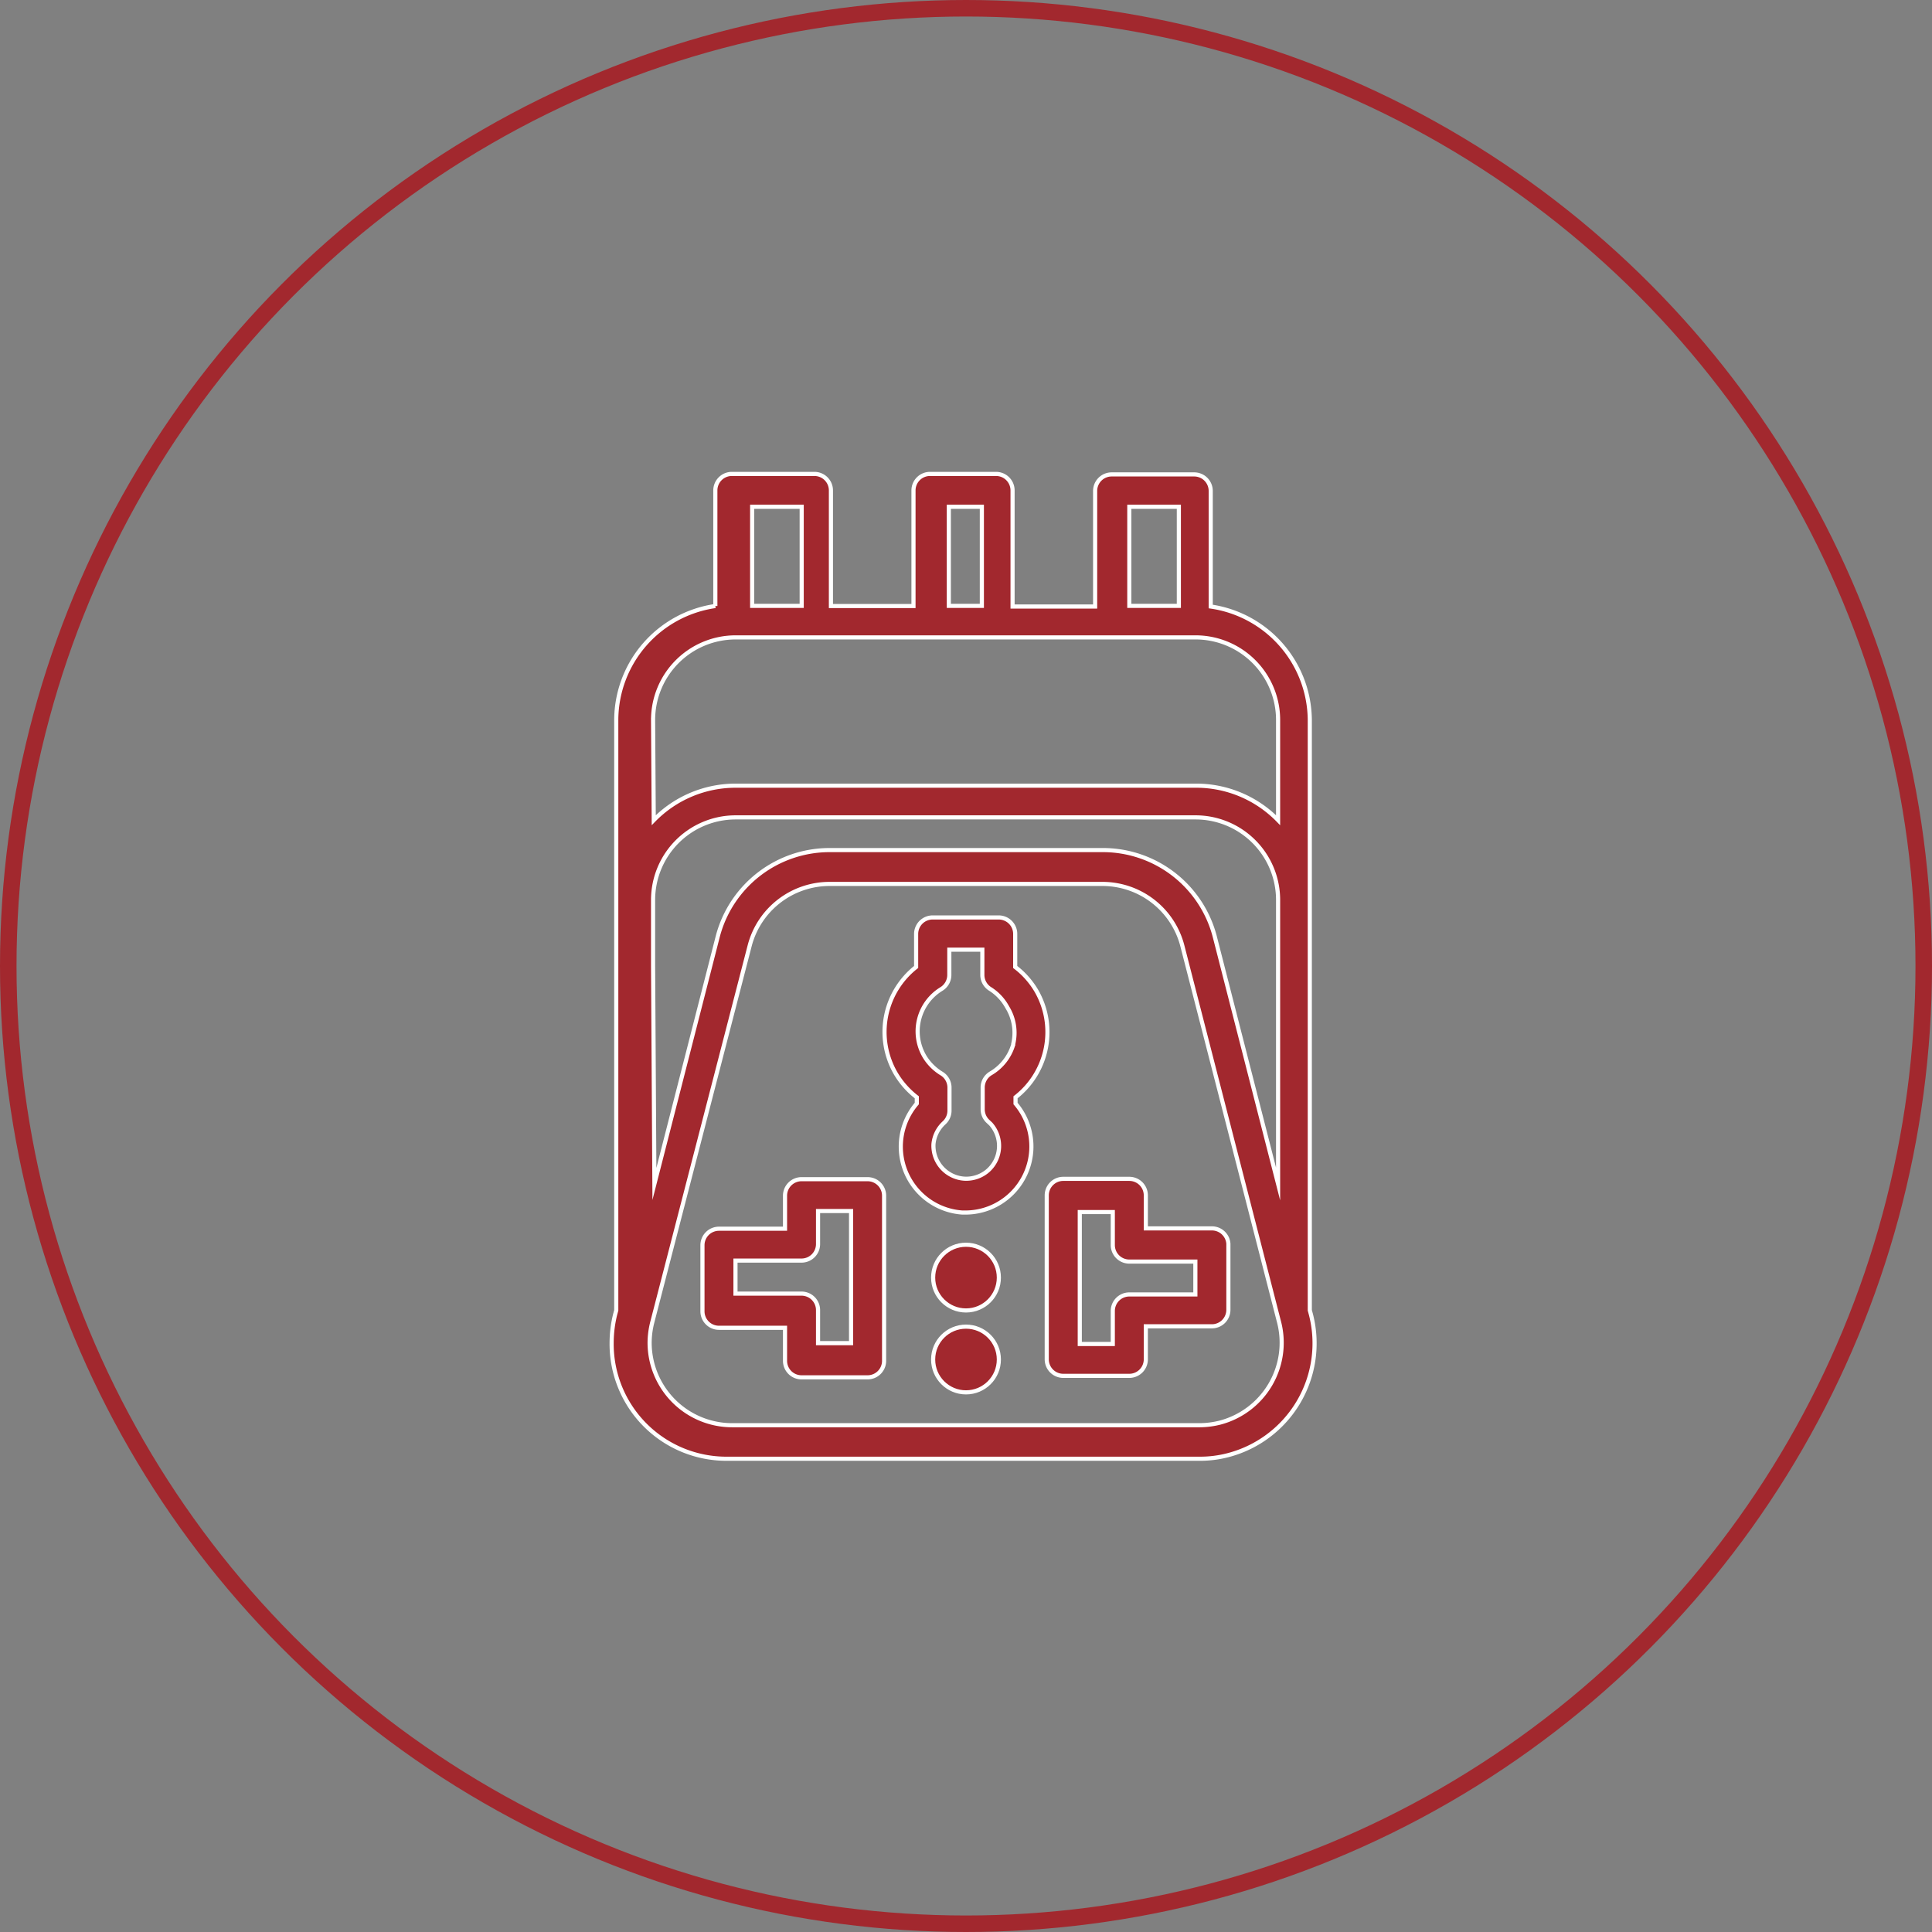
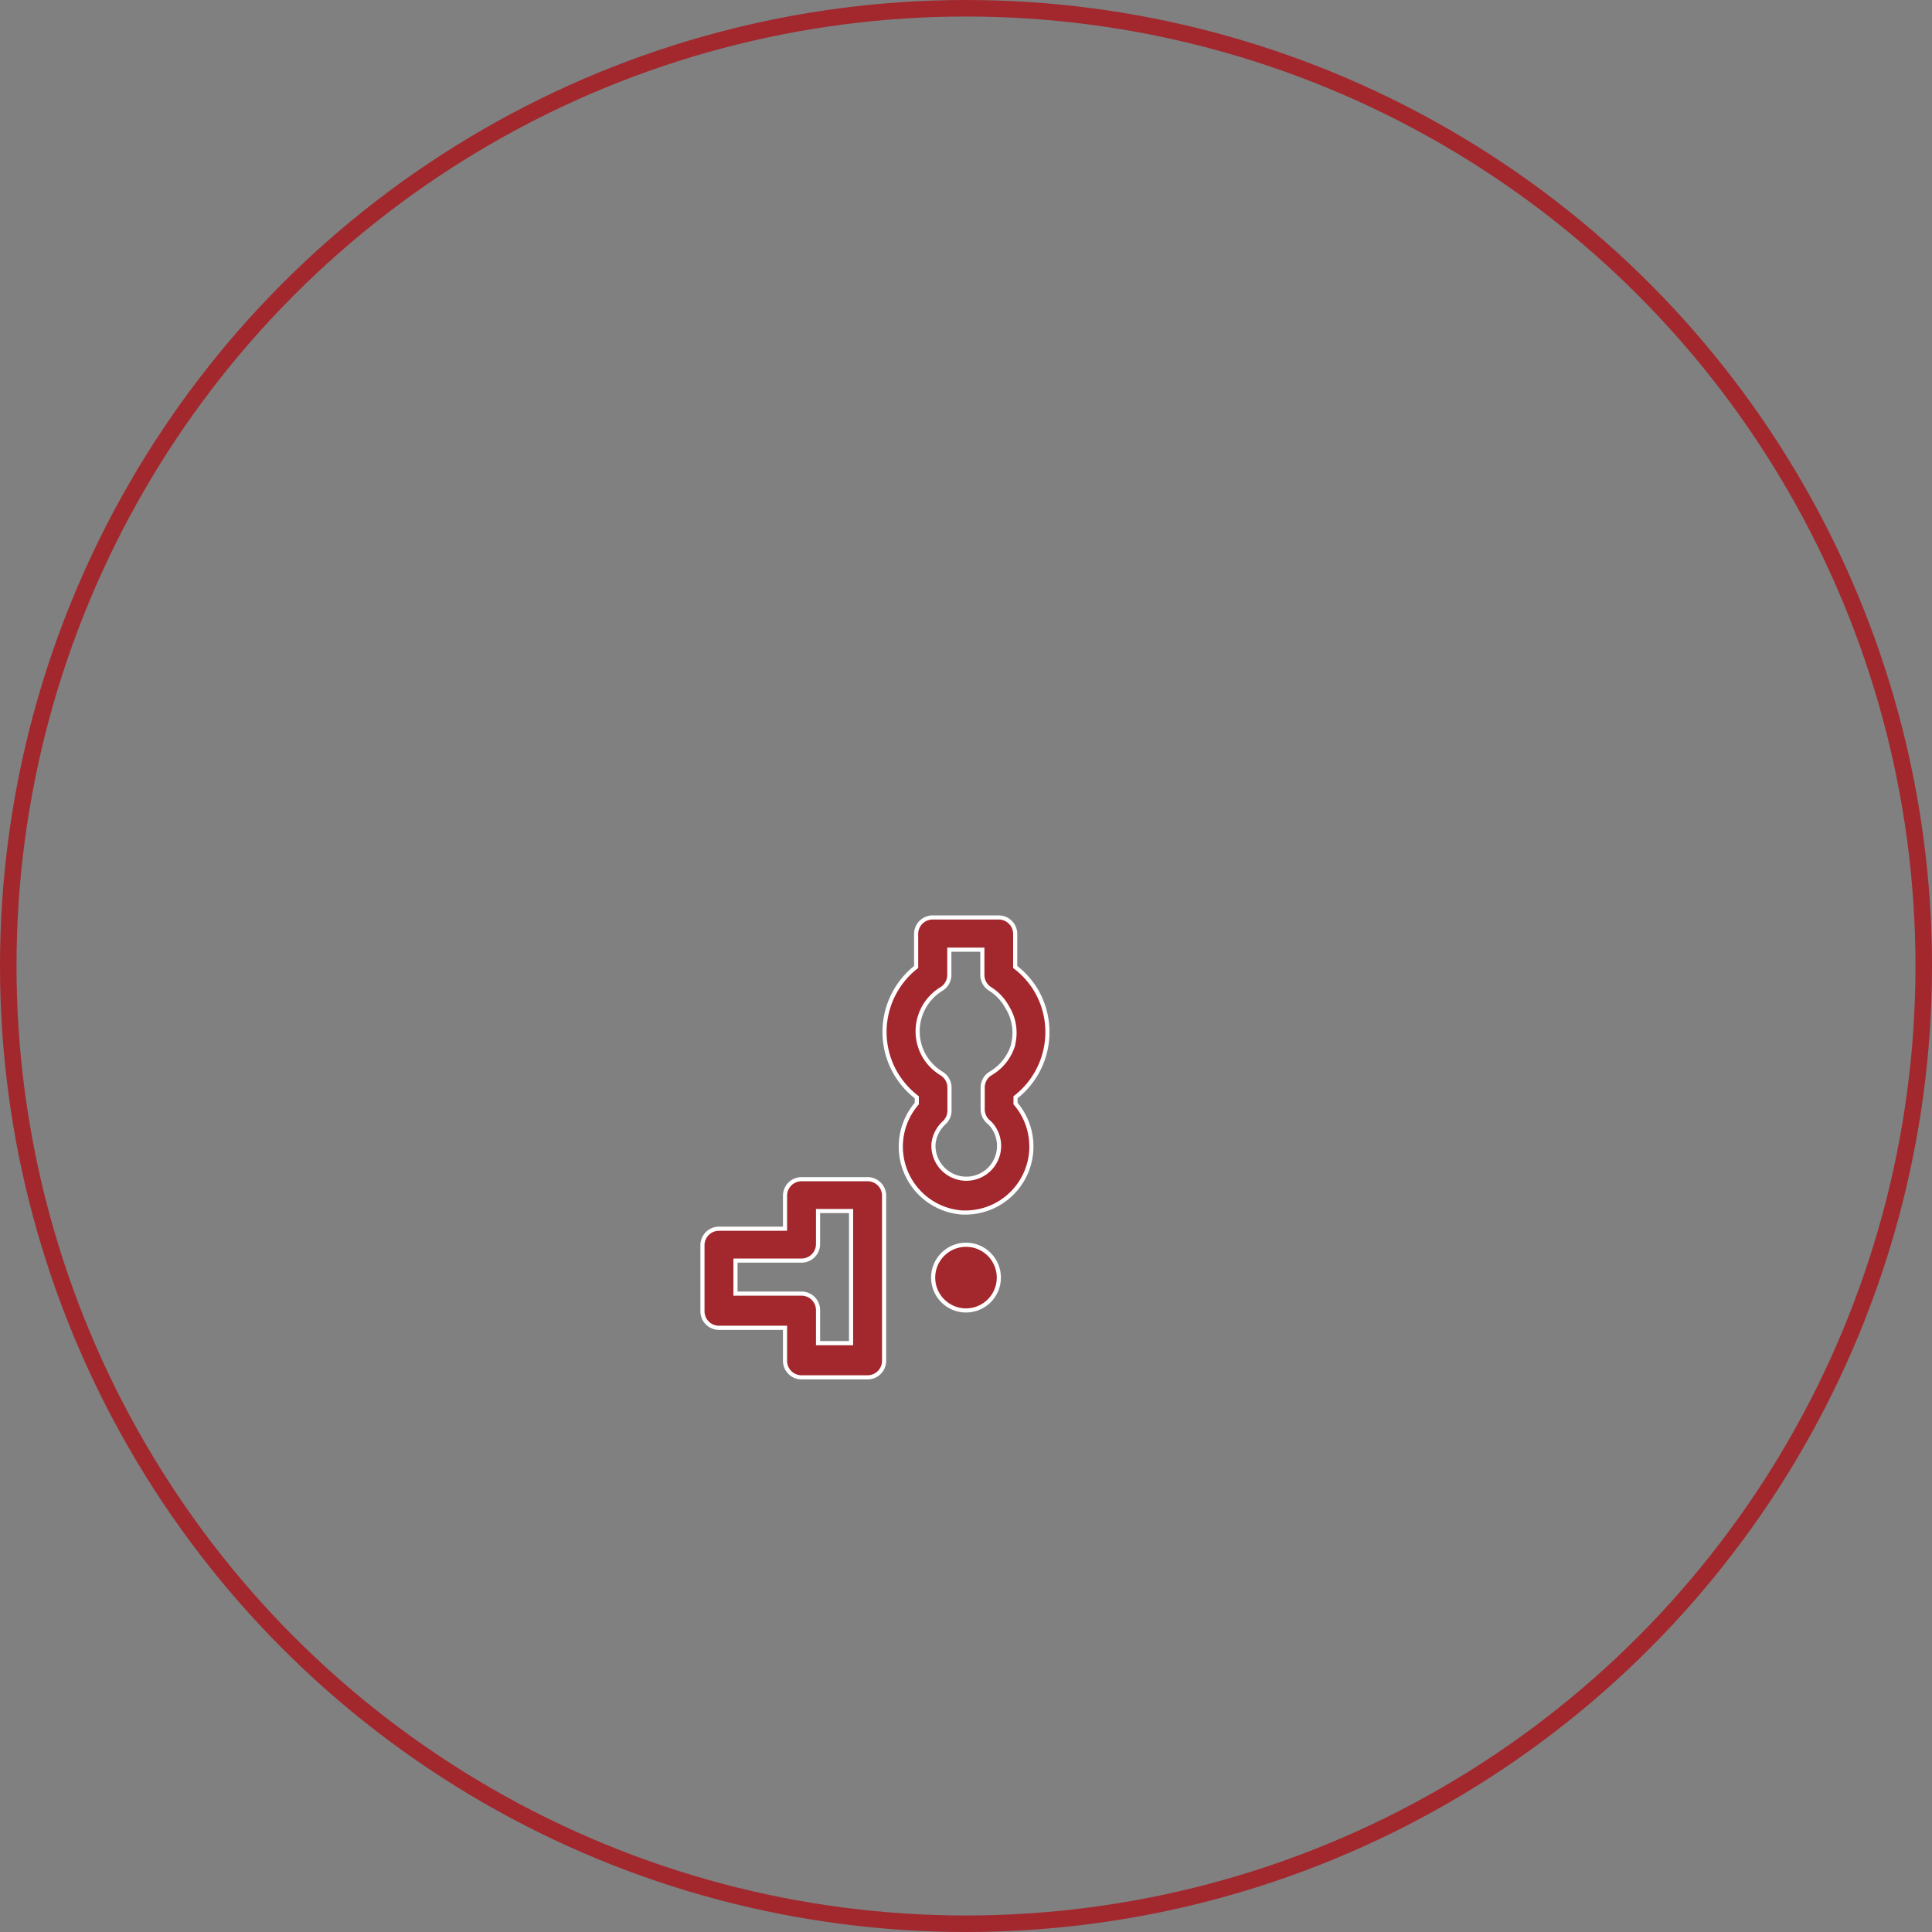
<svg xmlns="http://www.w3.org/2000/svg" viewBox="0 0 117 117">
  <rect x="0" y="0" width="117" height="117" fill="#808080" stroke="none" />
  <defs>
    <style>.cls-1{fill:none;stroke:#a2282e;}.cls-1,.cls-2{stroke-miterlimit:10;}.cls-2{fill:#a2282e;stroke:#fff;stroke-width:0.25px;}</style>
  </defs>
  <title>Asset 9</title>
  <g id="Layer_2" data-name="Layer 2">
    <g id="Layer_1-2" data-name="Layer 1">
      <circle class="cls-1" cx="58.5" cy="58.5" r="58" />
-       <path class="cls-2" d="M79.39,79.61l-.07-.26h0V43.6a7,7,0,0,0-6-6.87v-7a1,1,0,0,0-1-1h-5a1,1,0,0,0-1,1v7h-5V29.7a1,1,0,0,0-1-1h-4a1,1,0,0,0-1,1v7h-5V29.7a1,1,0,0,0-1-1h-5a1,1,0,0,0-1,1v7a7,7,0,0,0-6,6.87V79.35h0l-.07.26h0a7.25,7.25,0,0,0-.21,1.73,6.95,6.95,0,0,0,7,7H72.66a6.65,6.65,0,0,0,1.72-.22A7,7,0,0,0,79.39,79.61Zm-11-48.92h3v6h-3Zm-10.93,0h2v6h-2Zm-11.91,0h3v6h-3Zm-6,12.91a5,5,0,0,1,5-5H72.4a5,5,0,0,1,5,5v6.07a6.92,6.92,0,0,0-5-2.09H44.59a6.92,6.92,0,0,0-5,2.09Zm0,14.9v-4a5,5,0,0,1,5-5H72.4a5,5,0,0,1,5,5v17.2l-3.84-15a7,7,0,0,0-6.73-5.22H50.2a7,7,0,0,0-6.73,5.22l-3.84,15ZM73.89,86.15a5.12,5.12,0,0,1-1.23.16H44.34a5,5,0,0,1-5-5,5.06,5.06,0,0,1,.16-1.23L45.4,57.27a5,5,0,0,1,4.8-3.74H66.79a5,5,0,0,1,4.81,3.74l5.87,22.84A5,5,0,0,1,73.89,86.15Z" />
      <path class="cls-2" d="M62.76,60a5,5,0,0,0-1.28-1.44v-2a1,1,0,0,0-1-1h-4a1,1,0,0,0-1,1v2A5,5,0,0,0,54.24,65a5.07,5.07,0,0,0,1.28,1.45v.38a4,4,0,0,0,2.76,6.6h.22a4,4,0,0,0,3-6.6v-.38h0A5,5,0,0,0,62.76,60Zm-1.4,3.26A3,3,0,0,1,60,65a1,1,0,0,0-.49.86v1.32a1,1,0,0,0,.33.74l.16.15a2,2,0,0,1,.5,1.44,2,2,0,0,1-.66,1.37,2,2,0,0,1-1.43.5,2,2,0,0,1-1.88-2.09A2,2,0,0,1,57.17,68a1,1,0,0,0,.33-.74V65.9A1,1,0,0,0,57,65,3.07,3.07,0,0,1,56,64,3,3,0,0,1,57,59.9a1,1,0,0,0,.49-.85V57.51h2v1.54a1,1,0,0,0,.49.85A3,3,0,0,1,61,61,2.94,2.94,0,0,1,61.36,63.22Z" />
      <path class="cls-2" d="M52.54,71.41h-4a1,1,0,0,0-1,1v2h-4a1,1,0,0,0-1,1v4a1,1,0,0,0,1,1h4v2a1,1,0,0,0,1,1h4a1,1,0,0,0,1-1V72.4A1,1,0,0,0,52.54,71.41Zm-1,9.93h-2v-2a1,1,0,0,0-1-1h-4v-2h4a1,1,0,0,0,1-1v-2h2Z" />
-       <path class="cls-2" d="M73.39,74.39h-4v-2a1,1,0,0,0-1-1h-4a1,1,0,0,0-1,1v9.93a1,1,0,0,0,1,1h4a1,1,0,0,0,1-1v-2h4a1,1,0,0,0,1-1v-4A1,1,0,0,0,73.39,74.39Zm-1,4h-4a1,1,0,0,0-1,1v2h-2V73.4h2v2a1,1,0,0,0,1,1h4Z" />
      <circle class="cls-2" cx="58.5" cy="77.37" r="1.99" />
-       <circle class="cls-2" cx="58.5" cy="82.33" r="1.99" />
    </g>
  </g>
</svg>